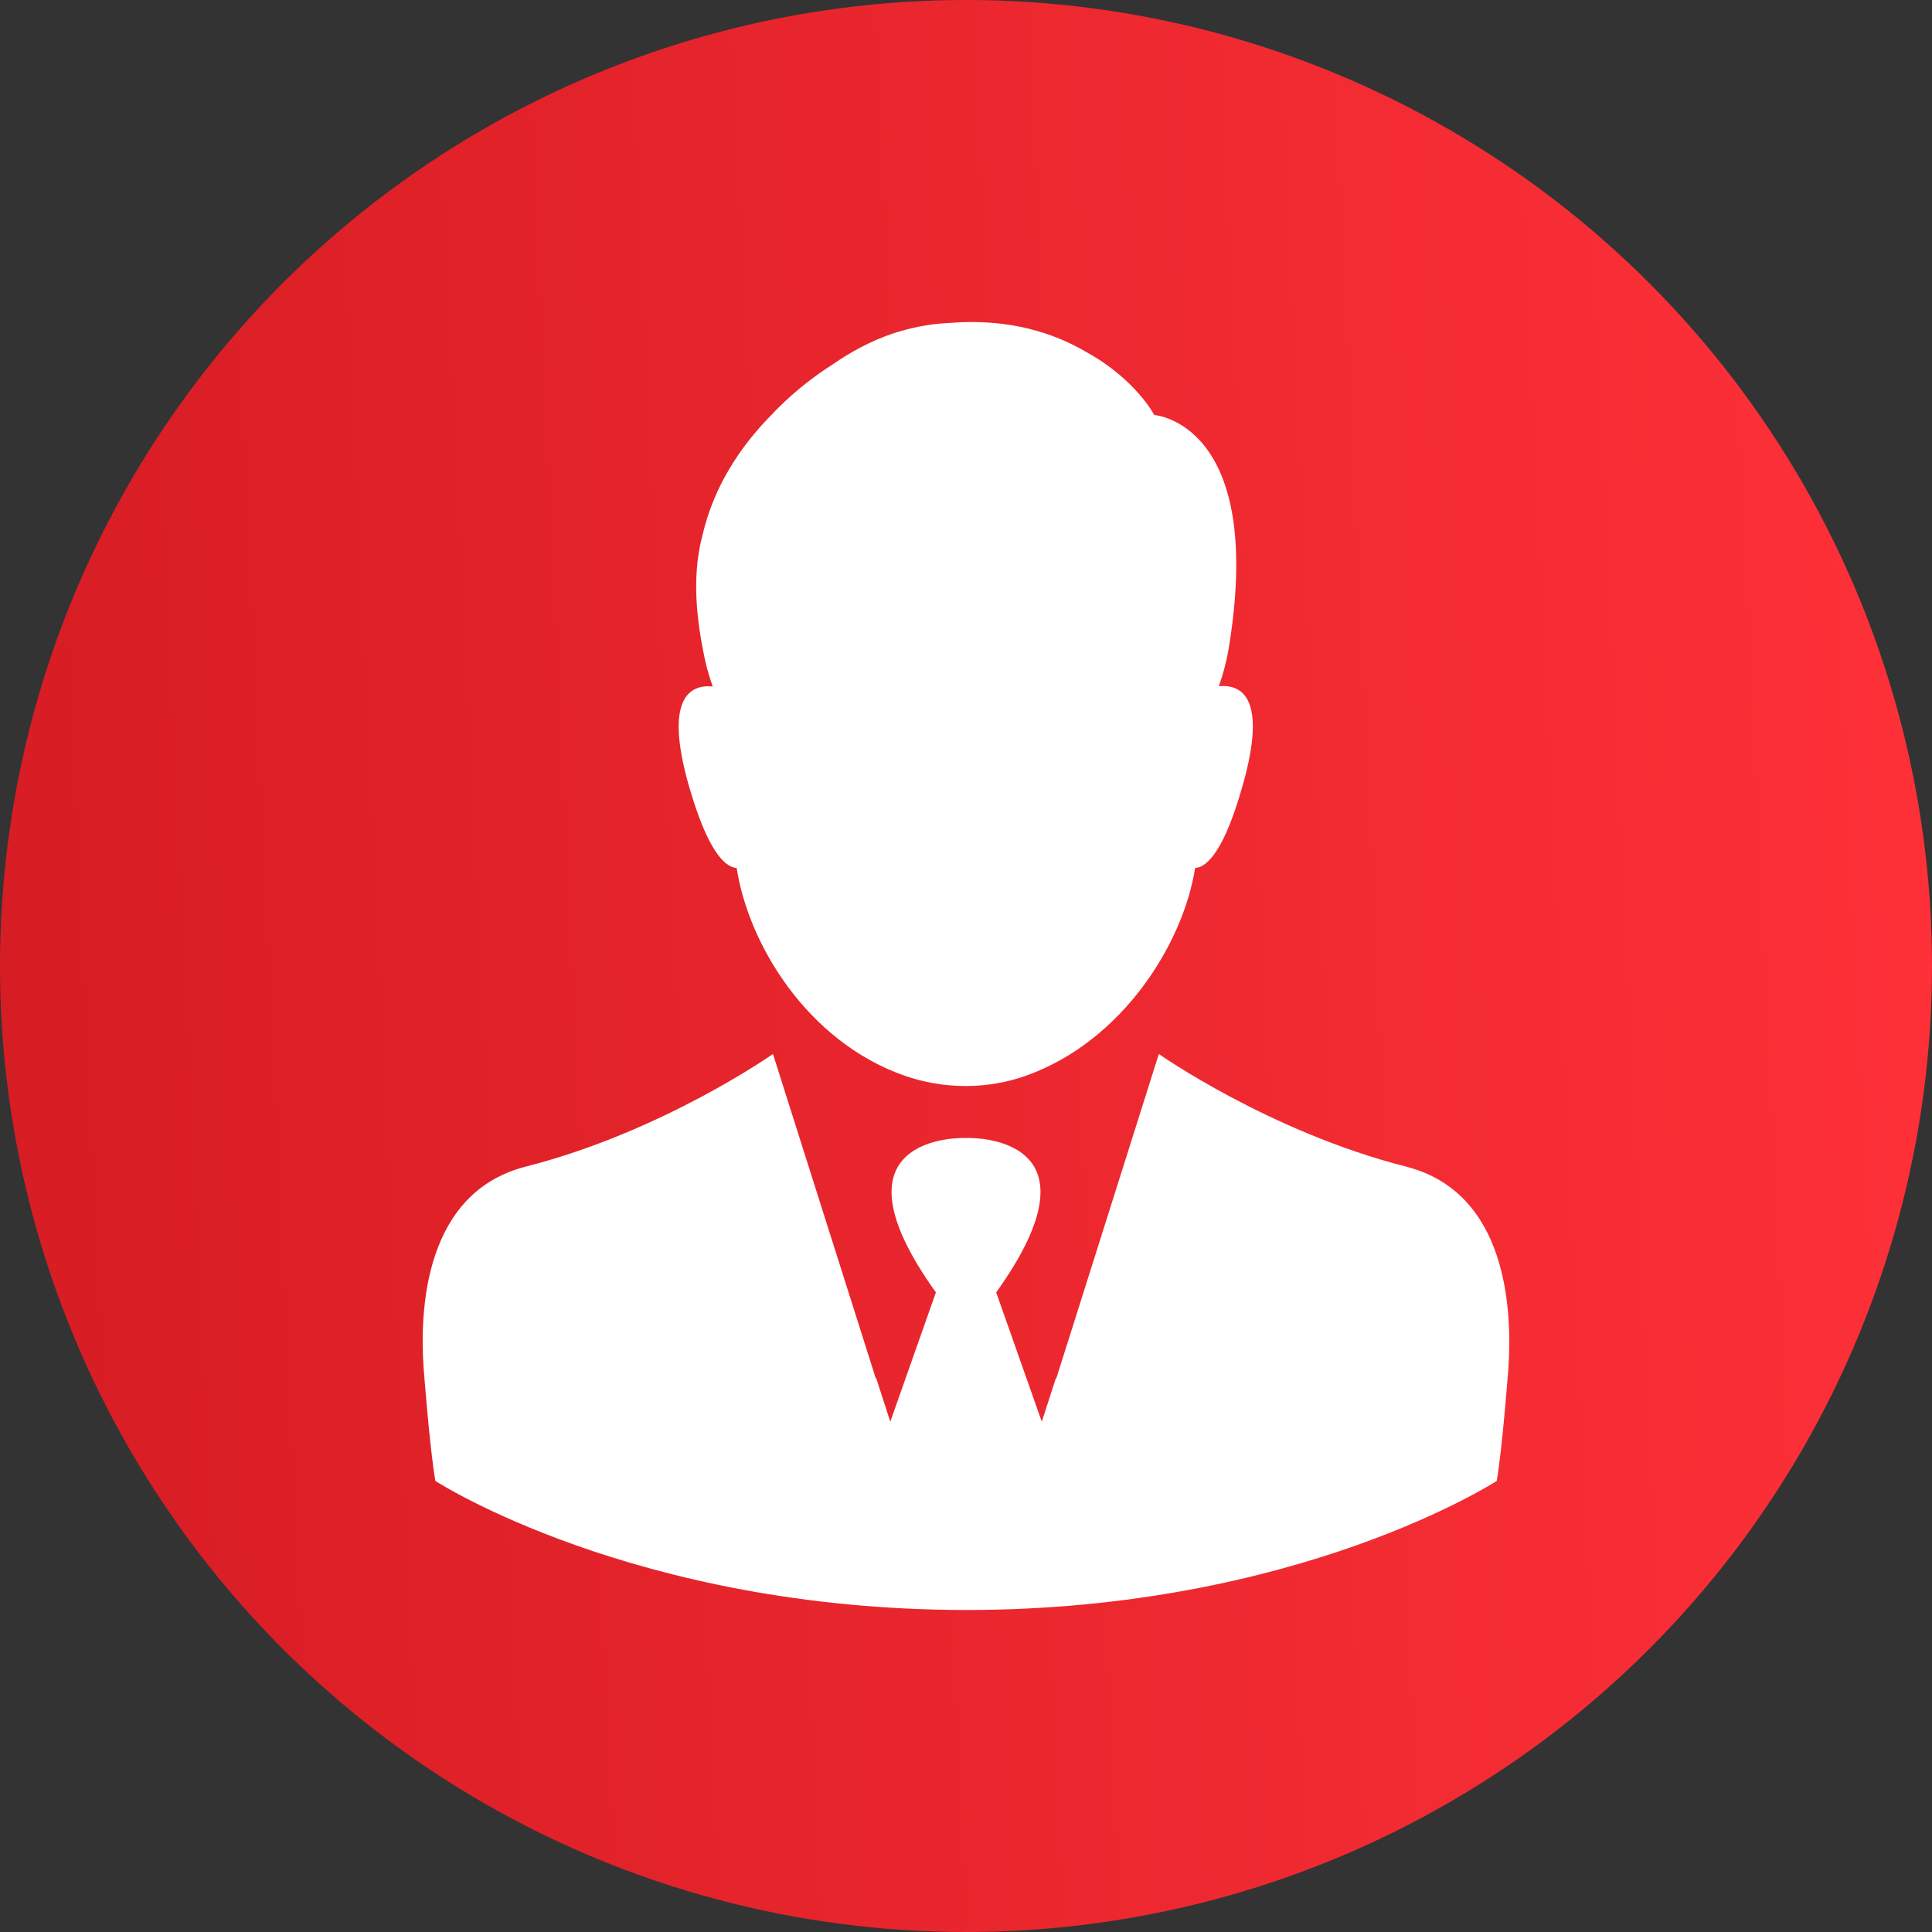
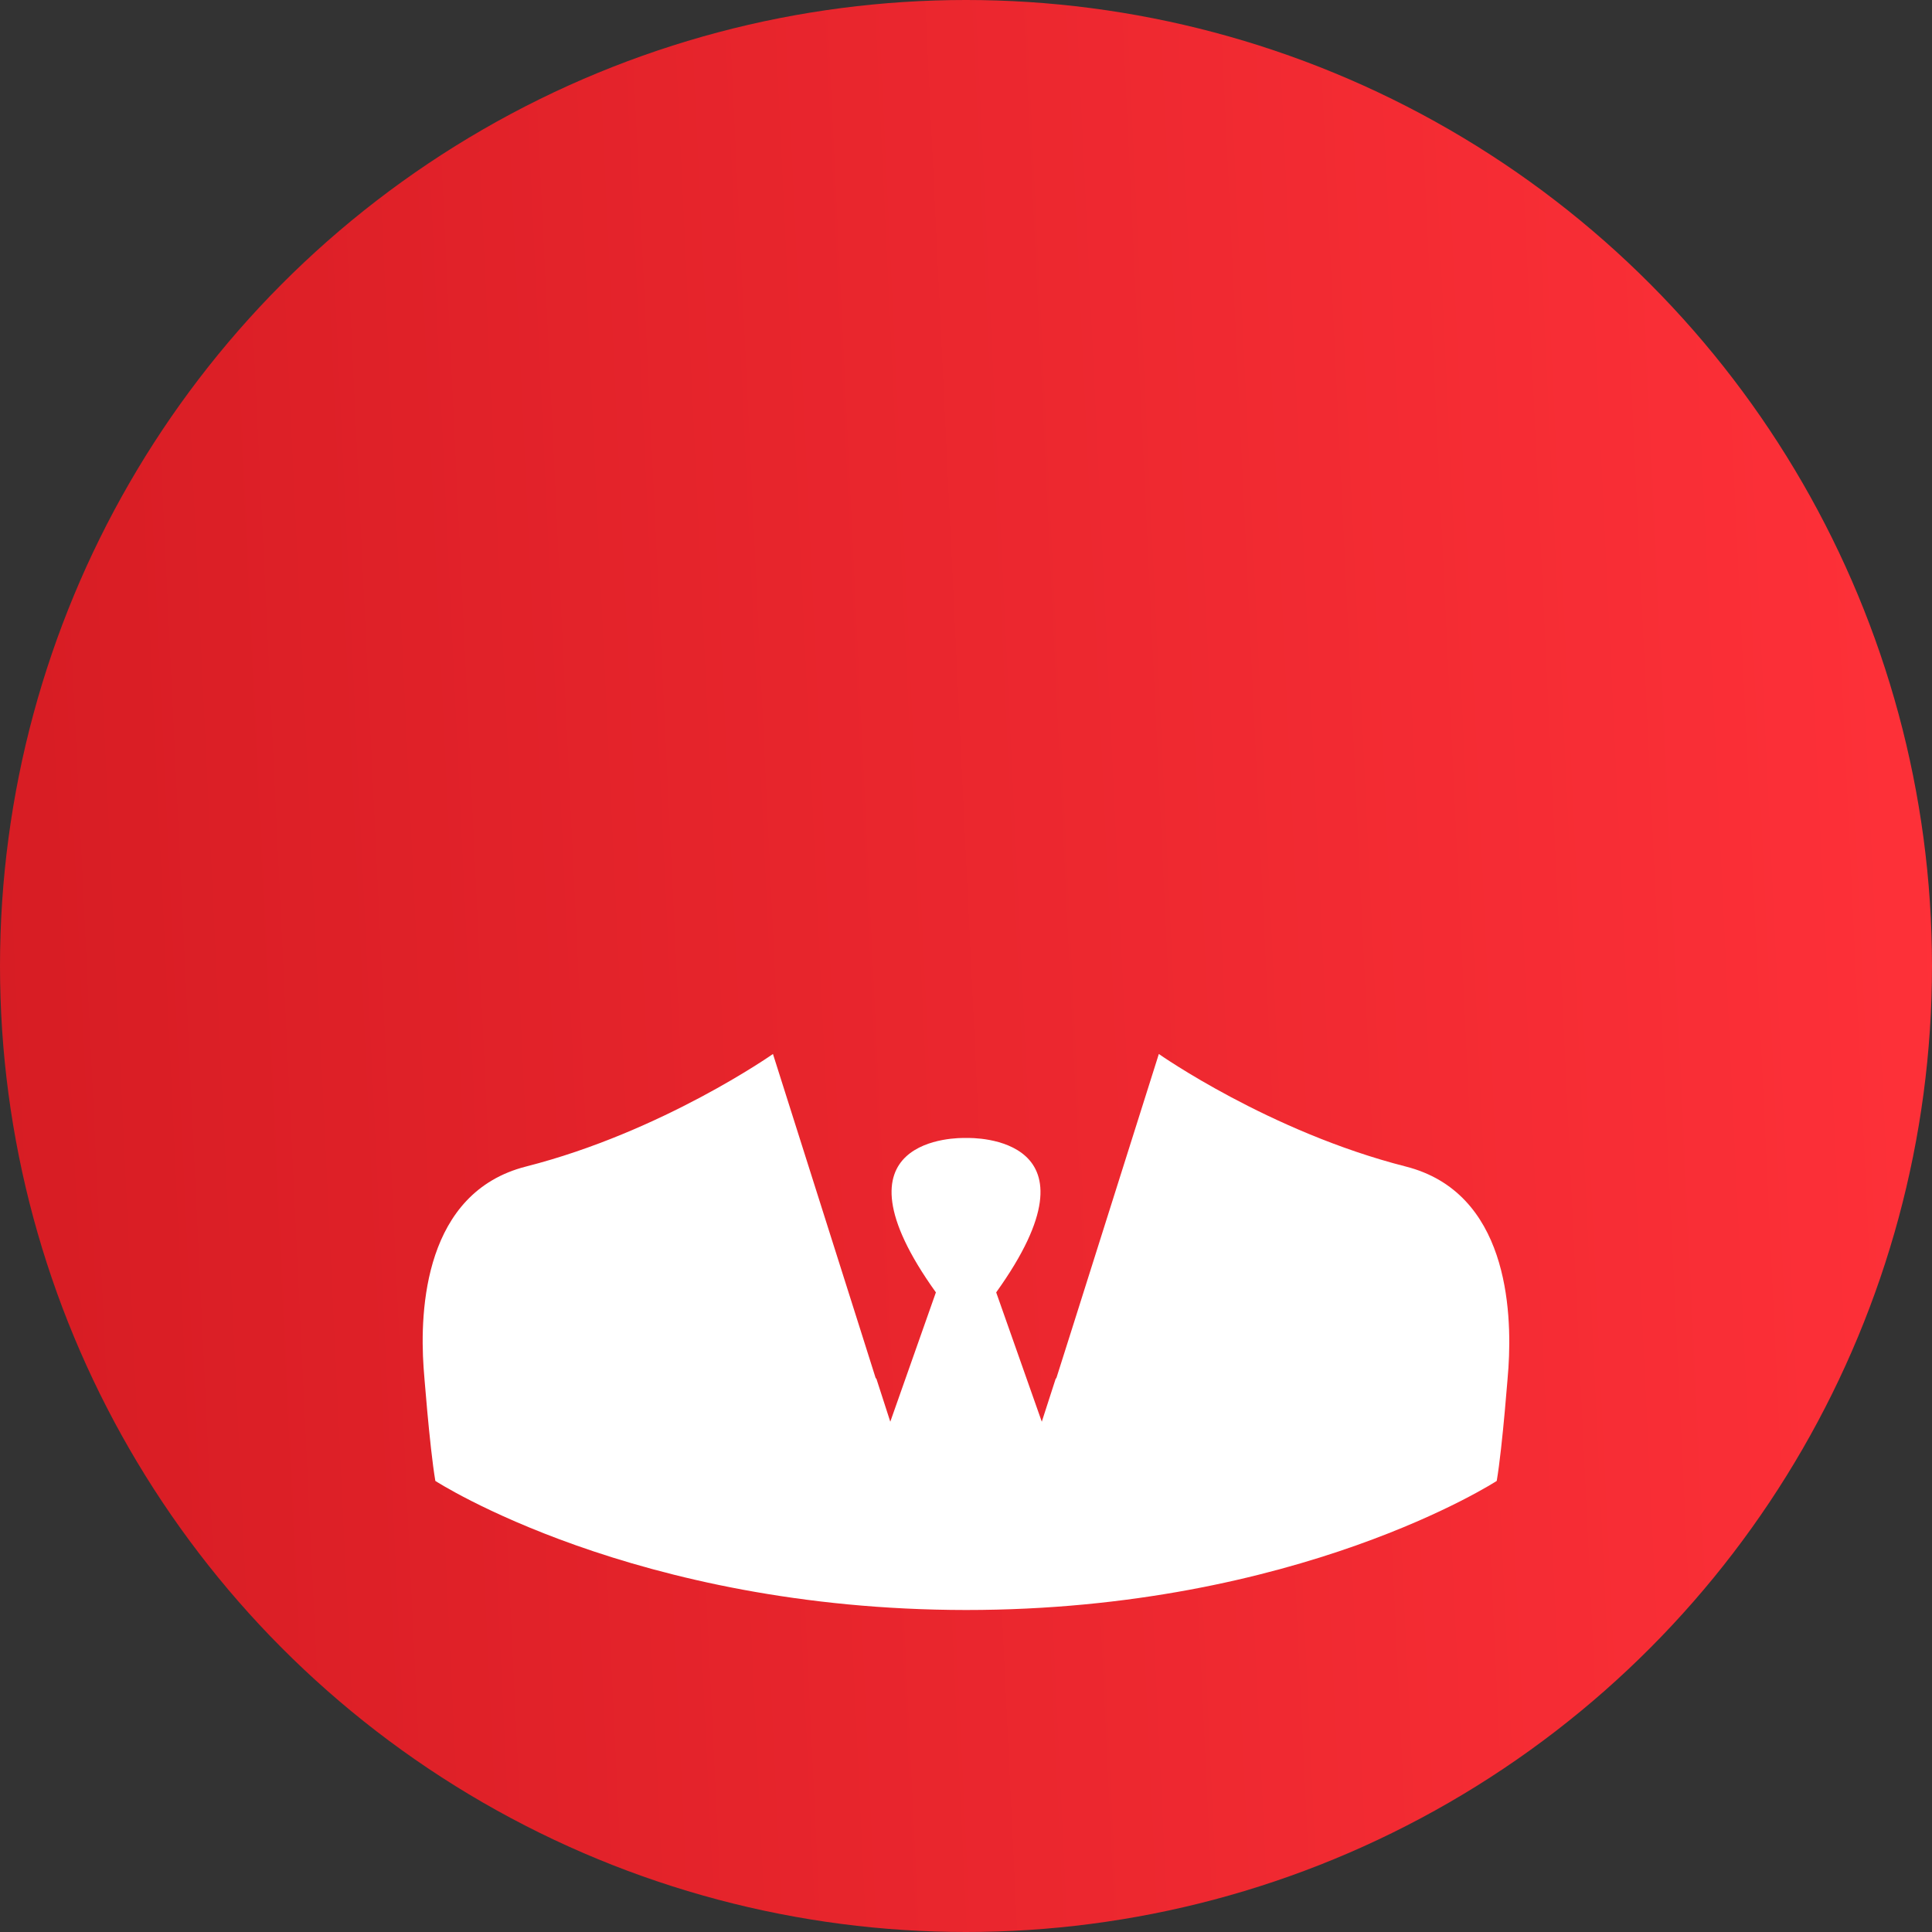
<svg xmlns="http://www.w3.org/2000/svg" width="48" height="48" viewBox="0 0 48 48" fill="none">
  <rect x="0" y="0" width="48" height="48" fill="#333333" stroke="none" />
  <circle cx="24" cy="24" r="24" fill="url(#paint0_linear)" />
  <g clip-path="url(#clip0)">
-     <path d="M18.303 21.567C18.594 23.462 20.059 25.874 22.464 26.722C23.451 27.067 24.531 27.073 25.518 26.716C27.883 25.861 29.394 23.456 29.692 21.567C30.01 21.541 30.428 21.097 30.878 19.5C31.494 17.32 30.838 16.996 30.282 17.049C30.388 16.751 30.467 16.446 30.52 16.154C31.461 10.503 28.678 10.311 28.678 10.311C28.678 10.311 28.215 9.423 27.002 8.754C26.187 8.27 25.054 7.899 23.564 8.025C23.08 8.045 22.623 8.144 22.192 8.283C21.642 8.469 21.139 8.74 20.681 9.058C20.125 9.41 19.595 9.847 19.131 10.344C18.395 11.099 17.74 12.073 17.455 13.286C17.216 14.193 17.269 15.141 17.468 16.161C17.521 16.459 17.601 16.757 17.706 17.055C17.15 17.003 16.494 17.327 17.11 19.507C17.567 21.097 17.985 21.541 18.303 21.567Z" fill="white" />
    <path d="M34.926 28.982C31.541 28.12 28.791 26.186 28.791 26.186L26.645 32.977L26.24 34.255L26.234 34.236L25.883 35.322L24.75 32.109C27.532 28.226 24.186 28.266 24.001 28.273C23.815 28.266 20.469 28.226 23.252 32.109L22.119 35.322L21.768 34.236L21.761 34.255L21.357 32.977L19.204 26.186C19.204 26.186 16.454 28.12 13.069 28.982C10.544 29.624 10.425 32.539 10.524 33.977C10.524 33.977 10.67 35.932 10.816 36.793C10.816 36.793 15.745 39.993 24.001 40C32.256 40 37.186 36.793 37.186 36.793C37.332 35.932 37.477 33.977 37.477 33.977C37.57 32.539 37.451 29.624 34.926 28.982Z" fill="white" />
  </g>
  <defs>
    <linearGradient id="paint0_linear" x1="-3.77901e-07" y1="55.5" x2="51.14" y2="53.064" gradientUnits="userSpaceOnUse">
      <stop stop-color="#D61C23" />
      <stop offset="1" stop-color="#FF3139" />
    </linearGradient>
    <clipPath id="clip0">
      <rect width="32" height="32" fill="white" transform="translate(8 8)" />
    </clipPath>
  </defs>
</svg>